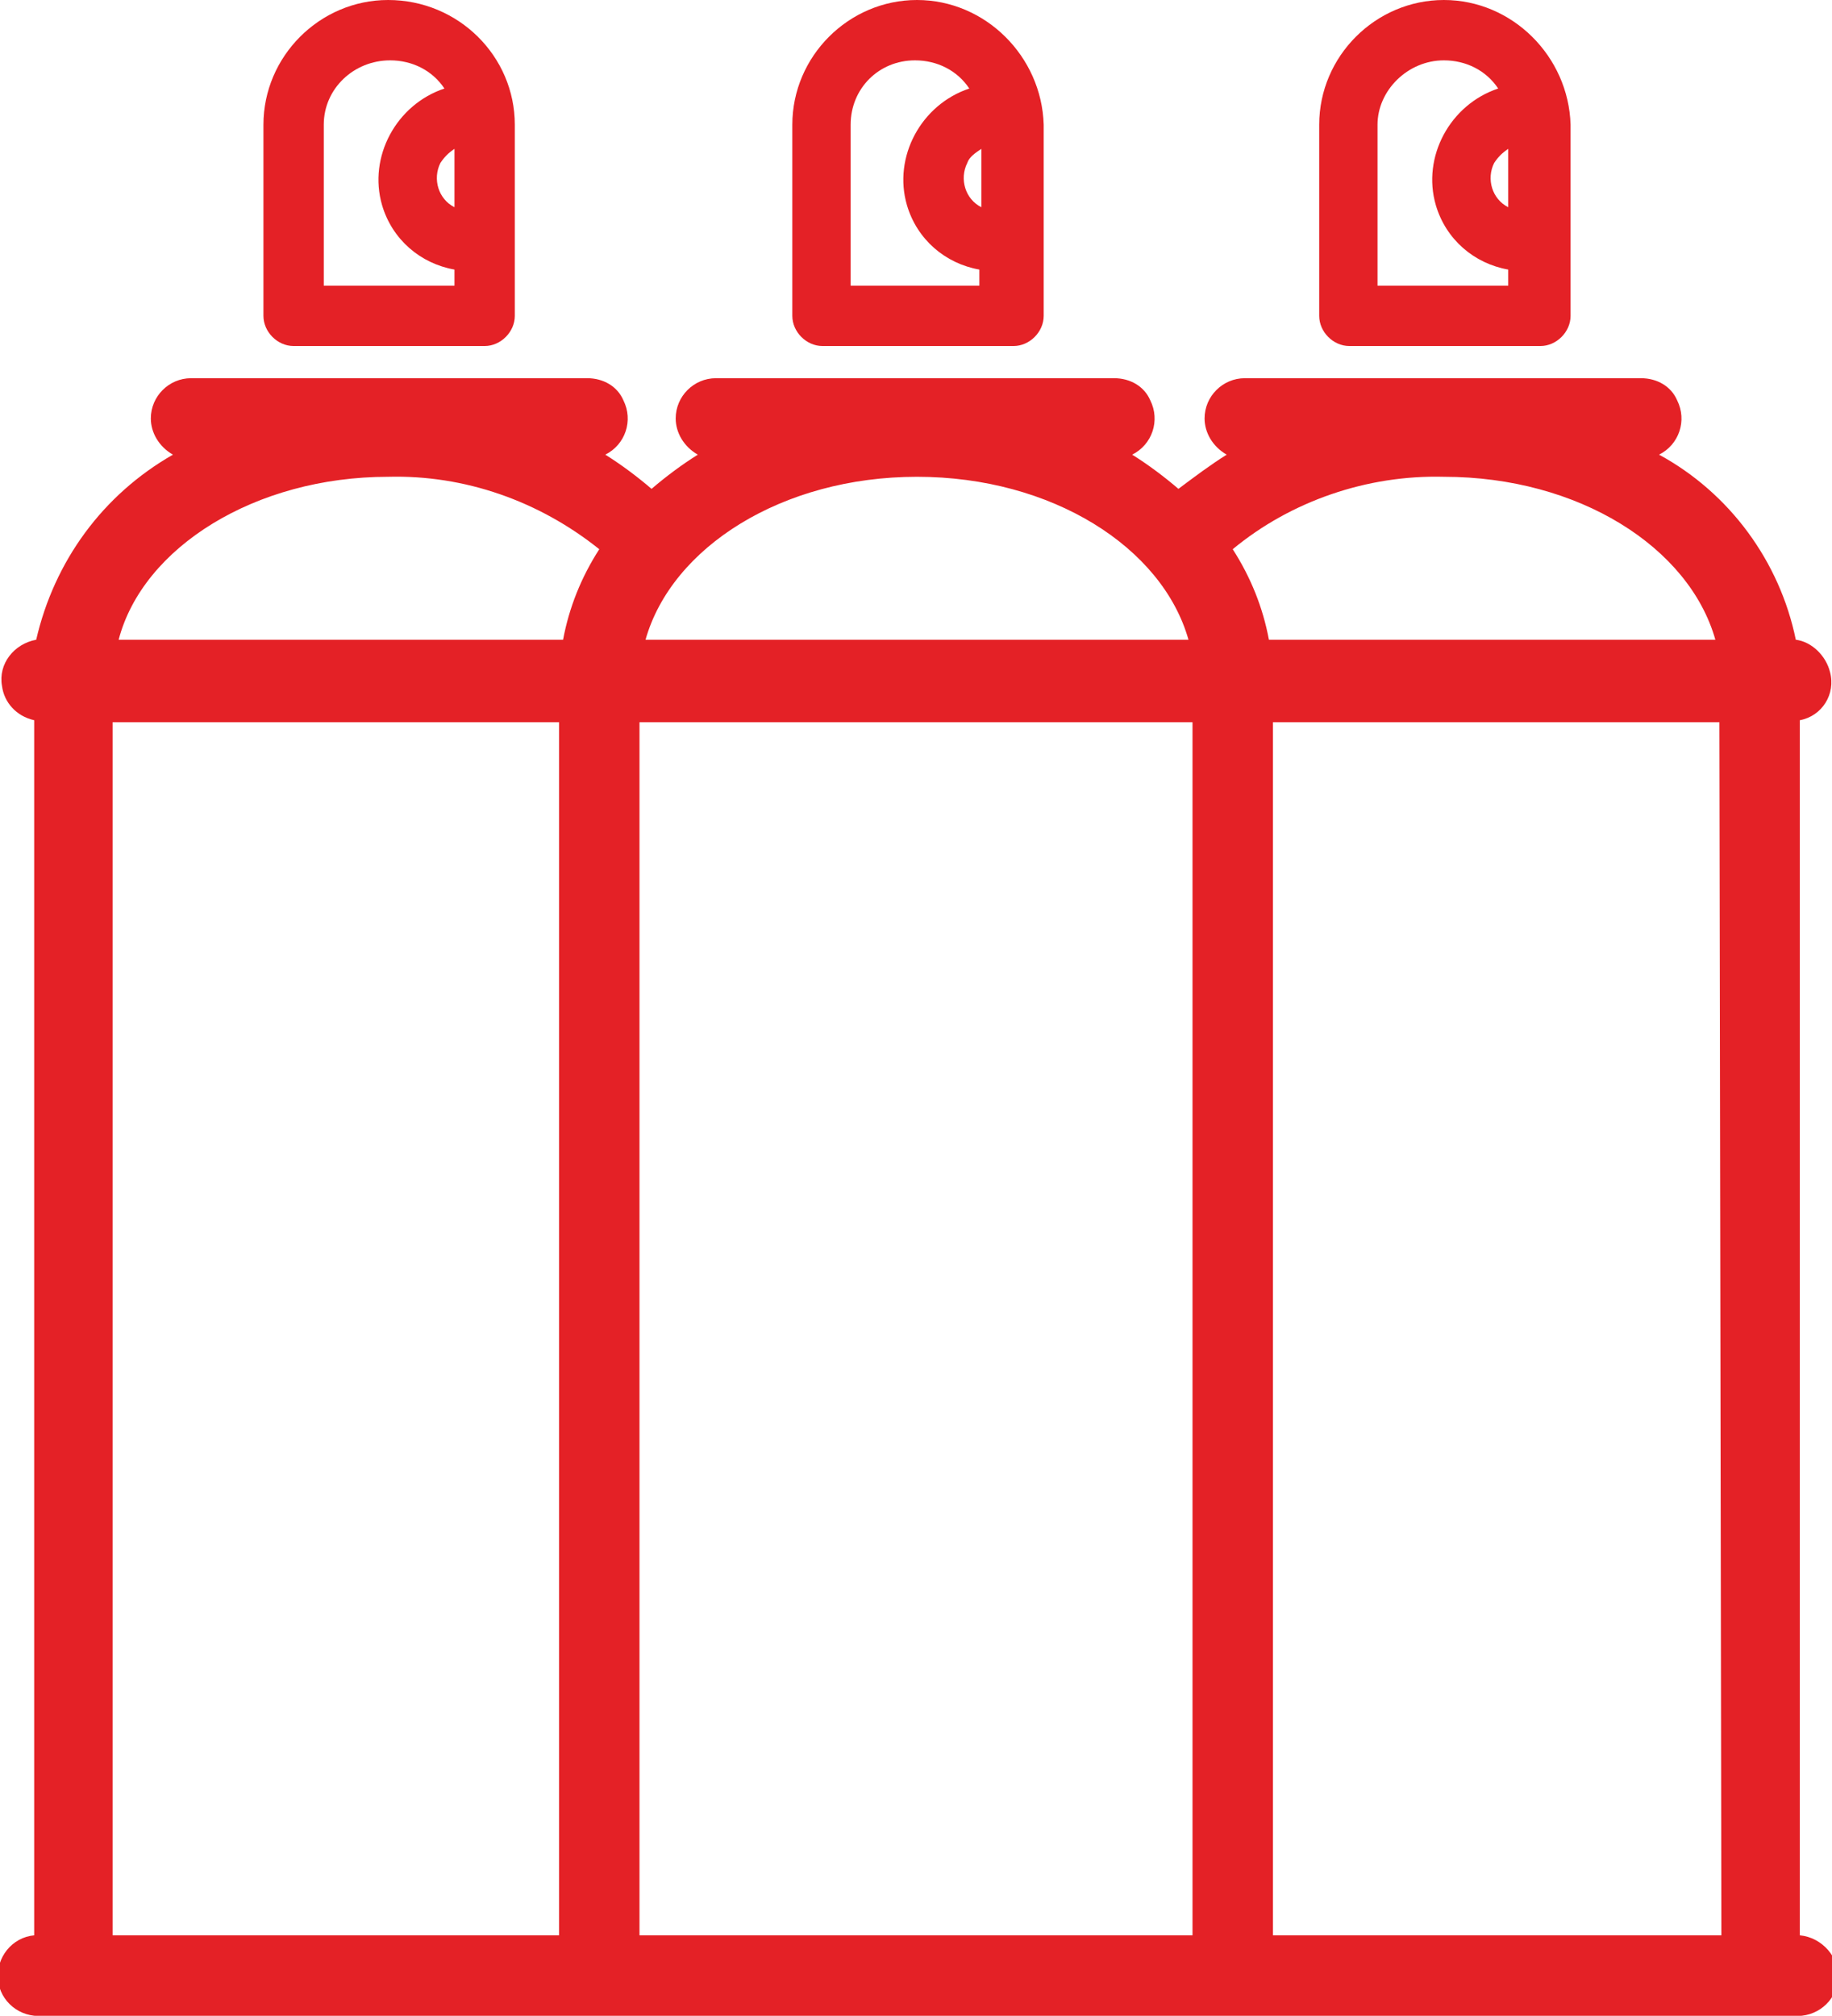
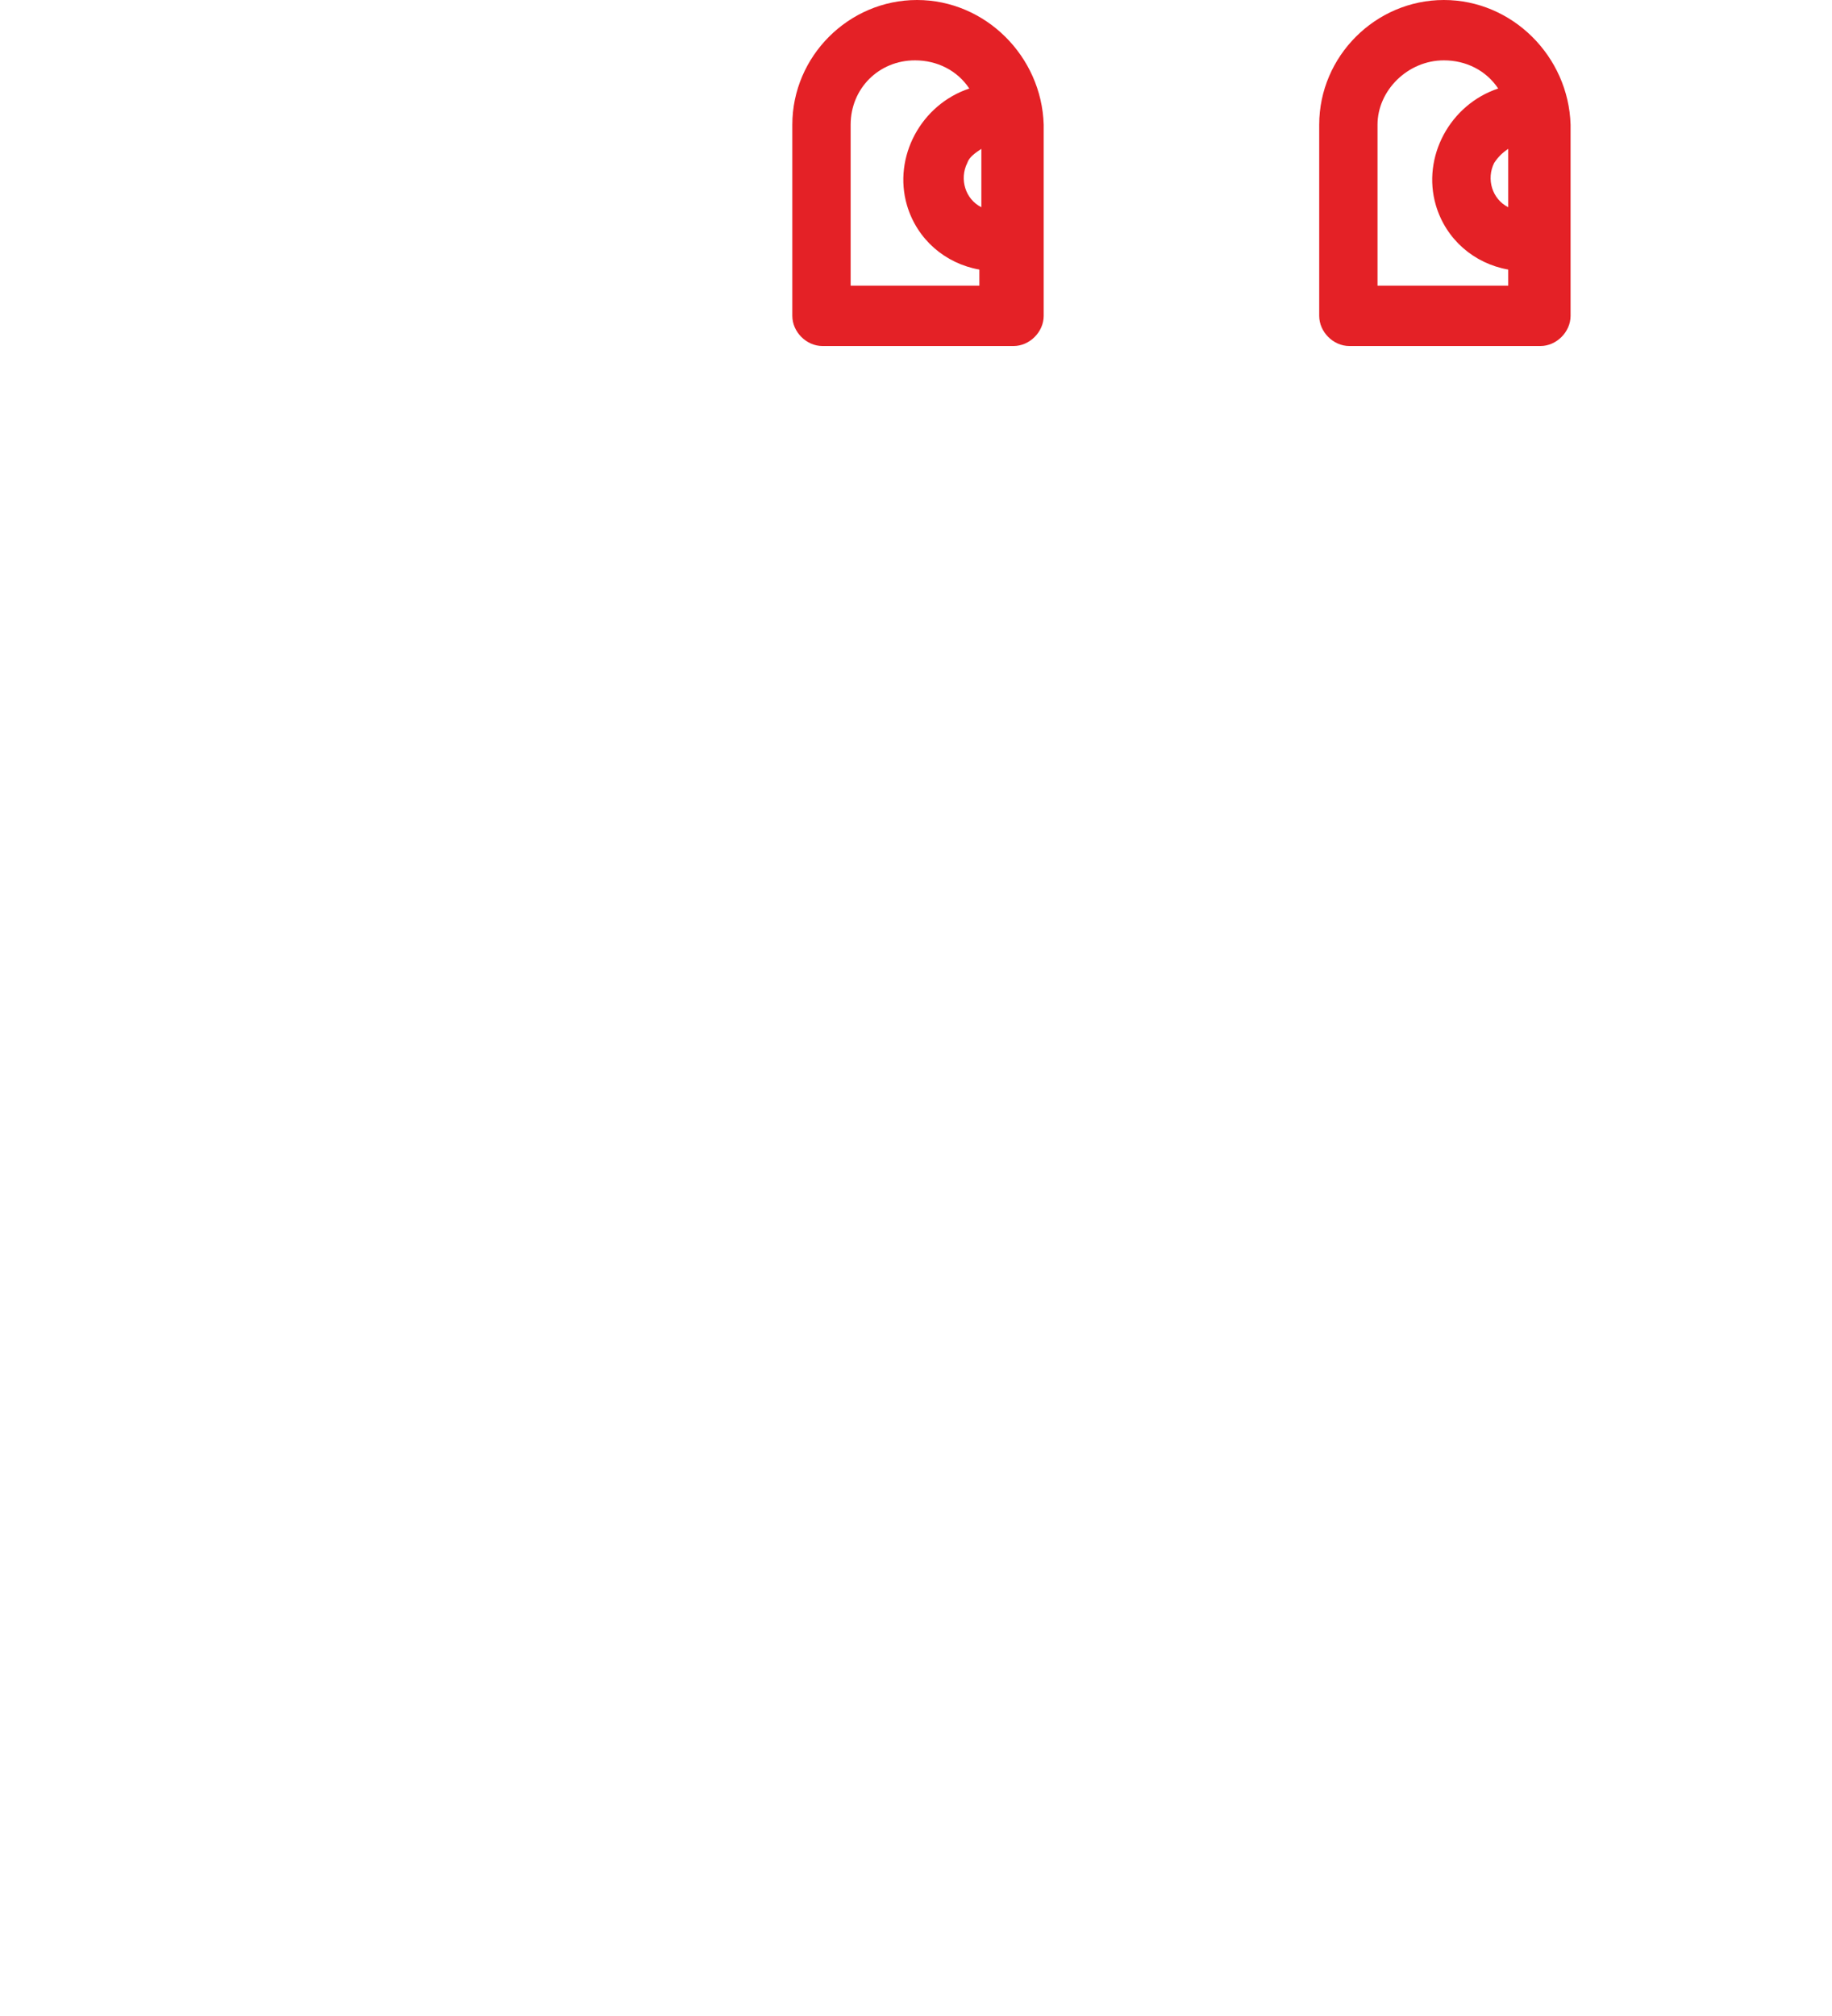
<svg xmlns="http://www.w3.org/2000/svg" version="1.1" id="Ebene_1" x="0px" y="0px" viewBox="0 0 91.1 100.2" style="enable-background:new 0 0 91.1 100.2;" xml:space="preserve">
  <style type="text/css">
	.st0{fill:#E42126;}
</style>
  <title>Productrange</title>
  <path class="st0" d="M71.8,0c-3.4,0-6.2,2.8-6.2,6.2v9.5c0,0.8,0.7,1.5,1.5,1.5h9.5c0.8,0,1.5-0.7,1.5-1.5V6.2C78,2.8,75.2,0,71.8,0  z M68.5,14.2v-8C68.5,4.5,70,3,71.8,3c1.1,0,2.1,0.5,2.7,1.4c-2.4,0.8-3.8,3.4-3.1,5.8c0.5,1.7,1.9,2.9,3.6,3.2v0.8L68.5,14.2z   M75,7.4v2.9c-0.8-0.4-1.1-1.4-0.7-2.2C74.5,7.8,74.7,7.6,75,7.4z" />
-   <path class="st0" d="M19.3,0c-3.4,0-6.2,2.8-6.2,6.2v9.5c0,0.8,0.7,1.5,1.5,1.5h9.5c0.8,0,1.5-0.7,1.5-1.5V6.2  C25.6,2.8,22.8,0,19.3,0z M16.1,14.2v-8c0-1.8,1.5-3.2,3.3-3.2c1.1,0,2.1,0.5,2.7,1.4c-2.4,0.8-3.8,3.4-3.1,5.8  c0.5,1.7,1.9,2.9,3.6,3.2v0.8L16.1,14.2z M22.6,7.4v2.9c-0.8-0.4-1.1-1.4-0.7-2.2C22.1,7.8,22.3,7.6,22.6,7.4z" />
  <path class="st0" d="M45.6,0c-3.4,0-6.2,2.8-6.2,6.2v9.5c0,0.8,0.7,1.5,1.5,1.5h9.5c0.8,0,1.5-0.7,1.5-1.5V6.2C51.8,2.8,49,0,45.6,0  z M42.3,14.2v-8c0-1.8,1.4-3.2,3.2-3.2c1.1,0,2.1,0.5,2.7,1.4c-2.4,0.8-3.8,3.4-3.1,5.8c0.5,1.7,1.9,2.9,3.6,3.2v0.8L42.3,14.2z   M48.8,7.4v2.9c-0.8-0.4-1.1-1.4-0.7-2.2C48.2,7.8,48.5,7.6,48.8,7.4z" />
-   <path class="st0" d="M89.5,96.2V35.8c1.1-0.2,1.8-1.3,1.5-2.4c-0.2-0.8-0.9-1.5-1.7-1.6c-0.8-3.9-3.3-7.3-6.8-9.2  c1-0.5,1.4-1.7,0.9-2.7c-0.3-0.7-1-1.1-1.8-1.1H61.9c-1.1,0-2,0.9-2,2c0,0.7,0.4,1.4,1.1,1.8c-0.8,0.5-1.6,1.1-2.4,1.7  c-0.7-0.6-1.5-1.2-2.3-1.7c1-0.5,1.4-1.7,0.9-2.7c-0.3-0.7-1-1.1-1.8-1.1H35.6c-1.1,0-2,0.9-2,2c0,0.7,0.4,1.4,1.1,1.8  c-0.8,0.5-1.6,1.1-2.3,1.7c-0.7-0.6-1.5-1.2-2.3-1.7c1-0.5,1.4-1.7,0.9-2.7c-0.3-0.7-1-1.1-1.8-1.1H9.5c-1.1,0-2,0.9-2,2  c0,0.7,0.4,1.4,1.1,1.8c-3.5,2-5.9,5.3-6.8,9.2C0.7,32-0.1,33,0.1,34.1c0.1,0.8,0.7,1.5,1.6,1.7v60.4c-1.1,0.1-1.9,1.1-1.8,2.2  c0.1,1.1,1.1,1.9,2.2,1.8h87.1c1.1,0.1,2.1-0.7,2.2-1.8S90.6,96.3,89.5,96.2z M71.8,23.7c6.7,0,12.2,3.5,13.5,8.1H63.1  c-0.3-1.6-0.9-3.1-1.8-4.5C64.2,24.9,68,23.6,71.8,23.7z M31.8,96.2V35.9h27.5v60.3L31.8,96.2z M45.6,23.7c6.7,0,12.2,3.5,13.5,8.1  H32.1C33.4,27.2,38.9,23.7,45.6,23.7z M19.3,23.7c3.8-0.1,7.5,1.2,10.5,3.6c-0.9,1.4-1.5,2.9-1.8,4.5H5.9  C7.1,27.2,12.7,23.7,19.3,23.7z M5.6,35.9h22.2v60.3H5.6V35.9z M85.6,96.2H63.3V35.9h22.2L85.6,96.2z" />
</svg>